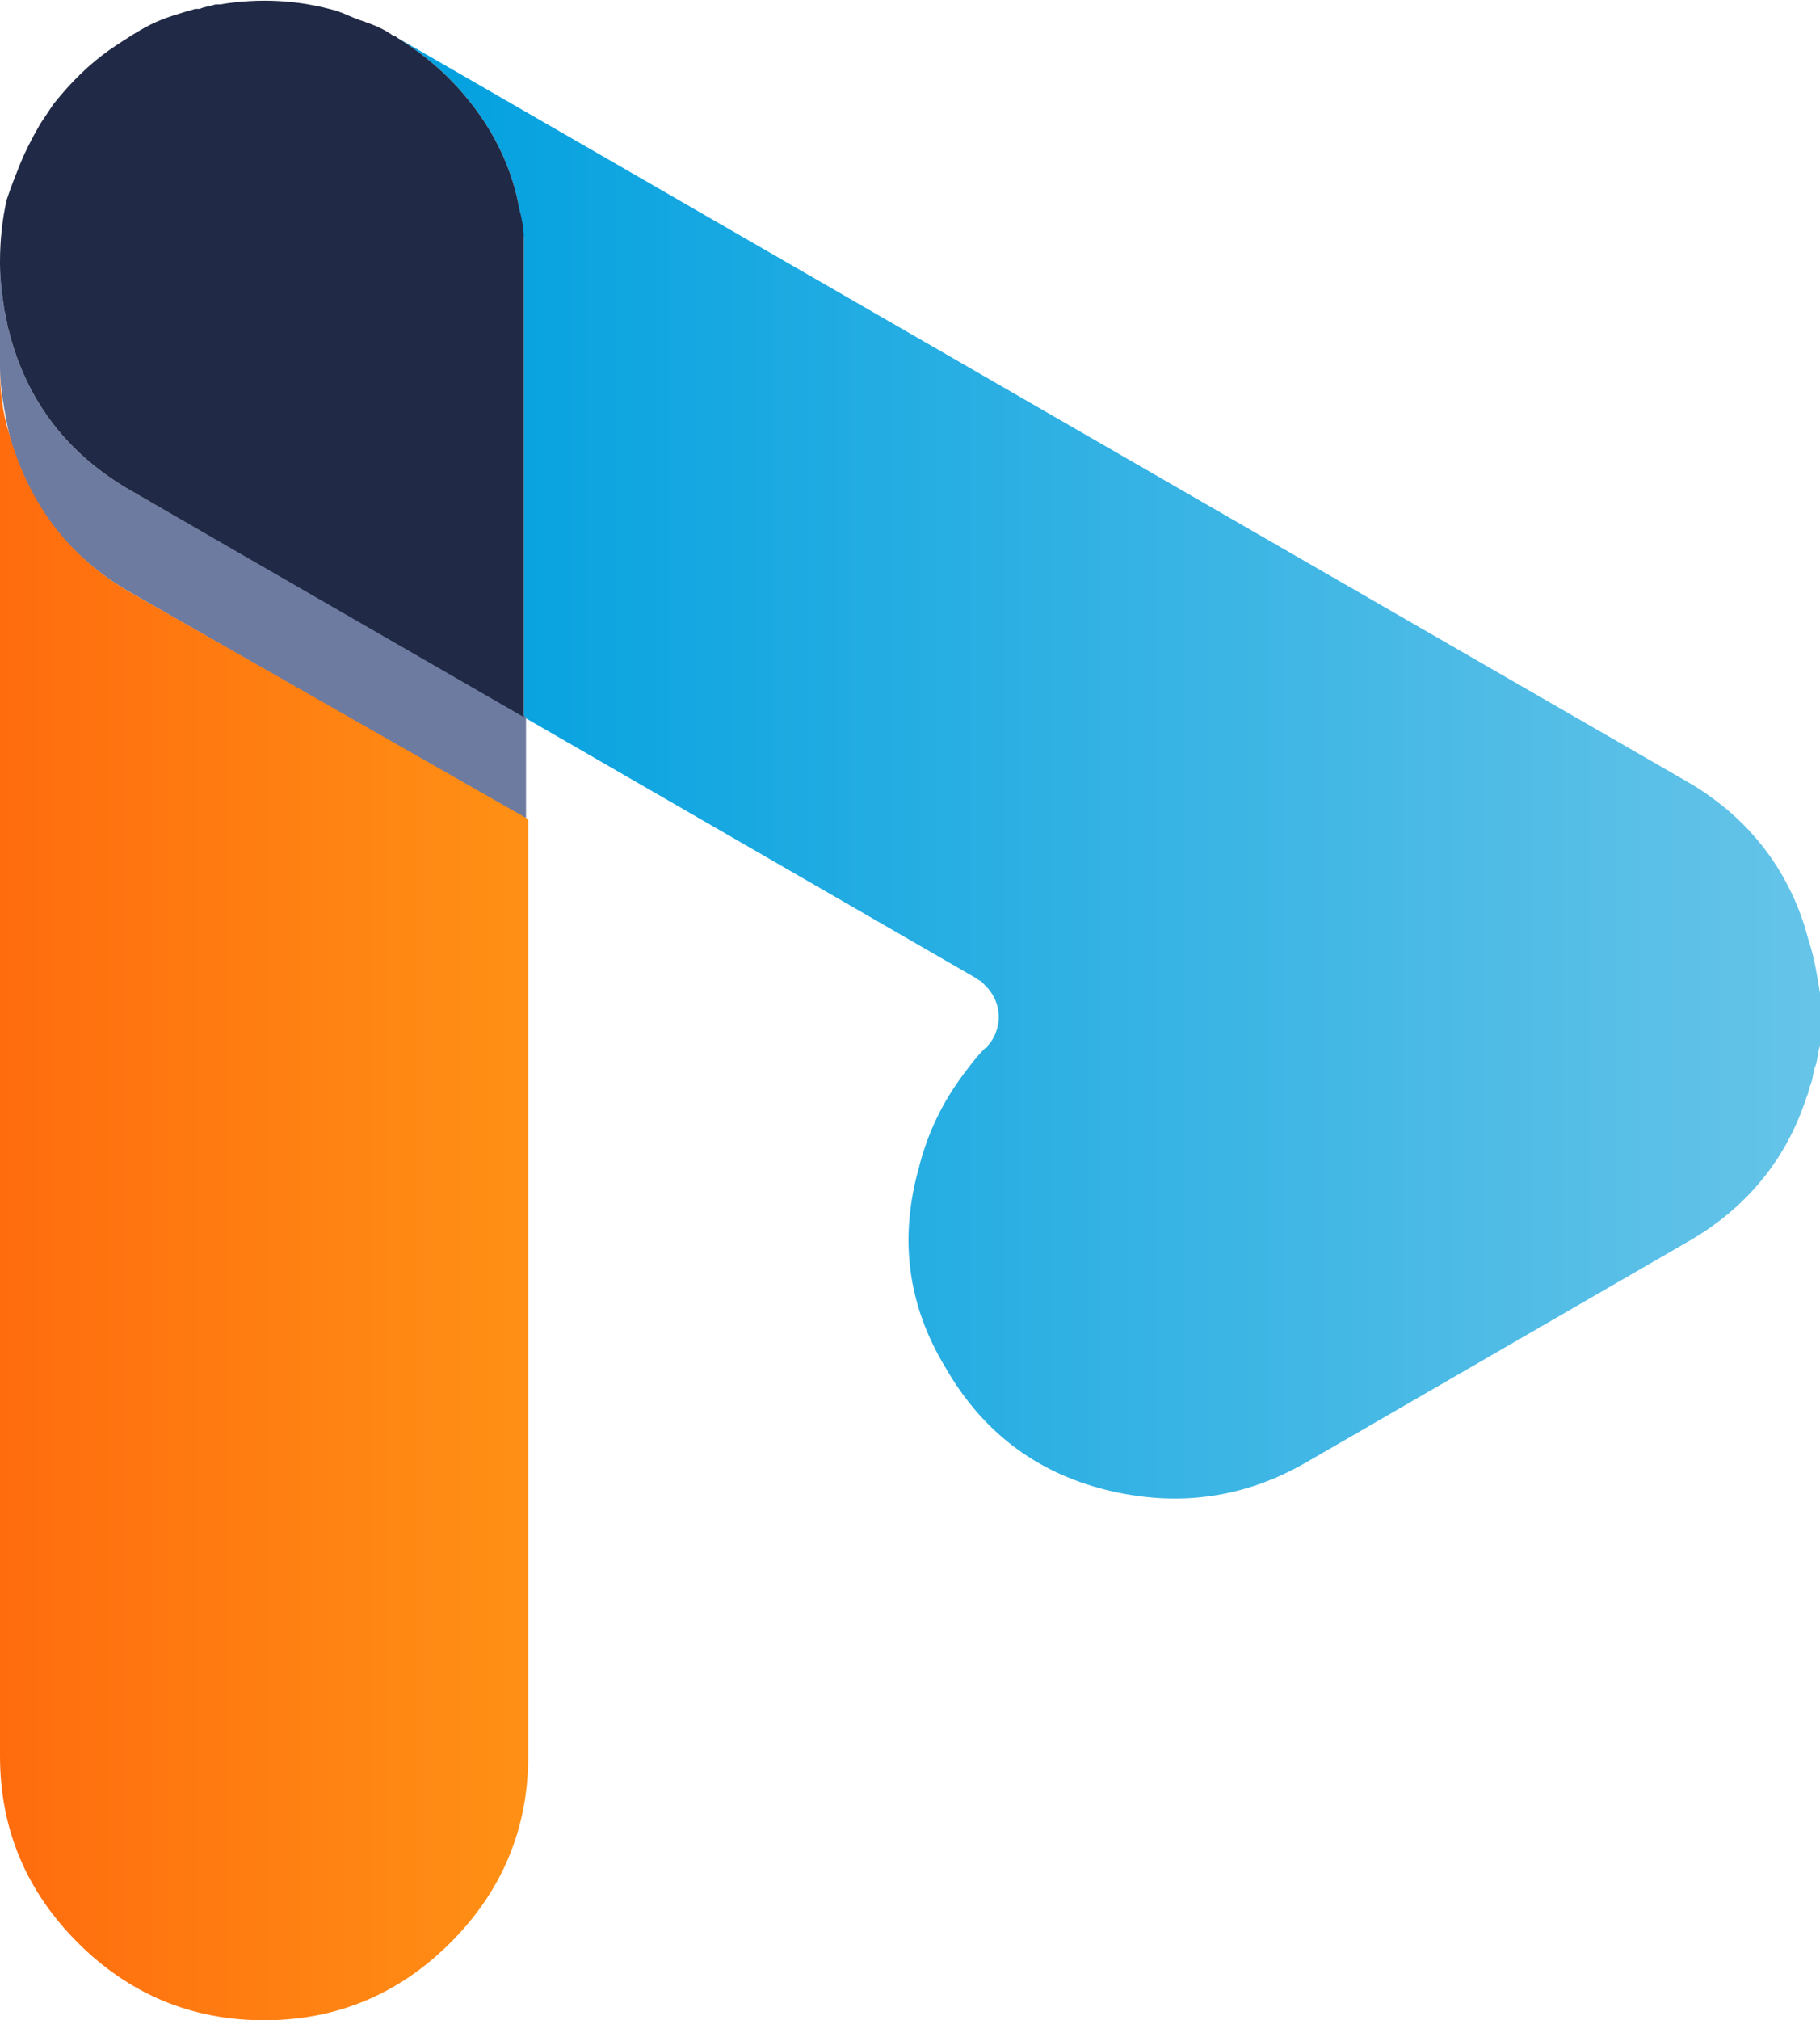
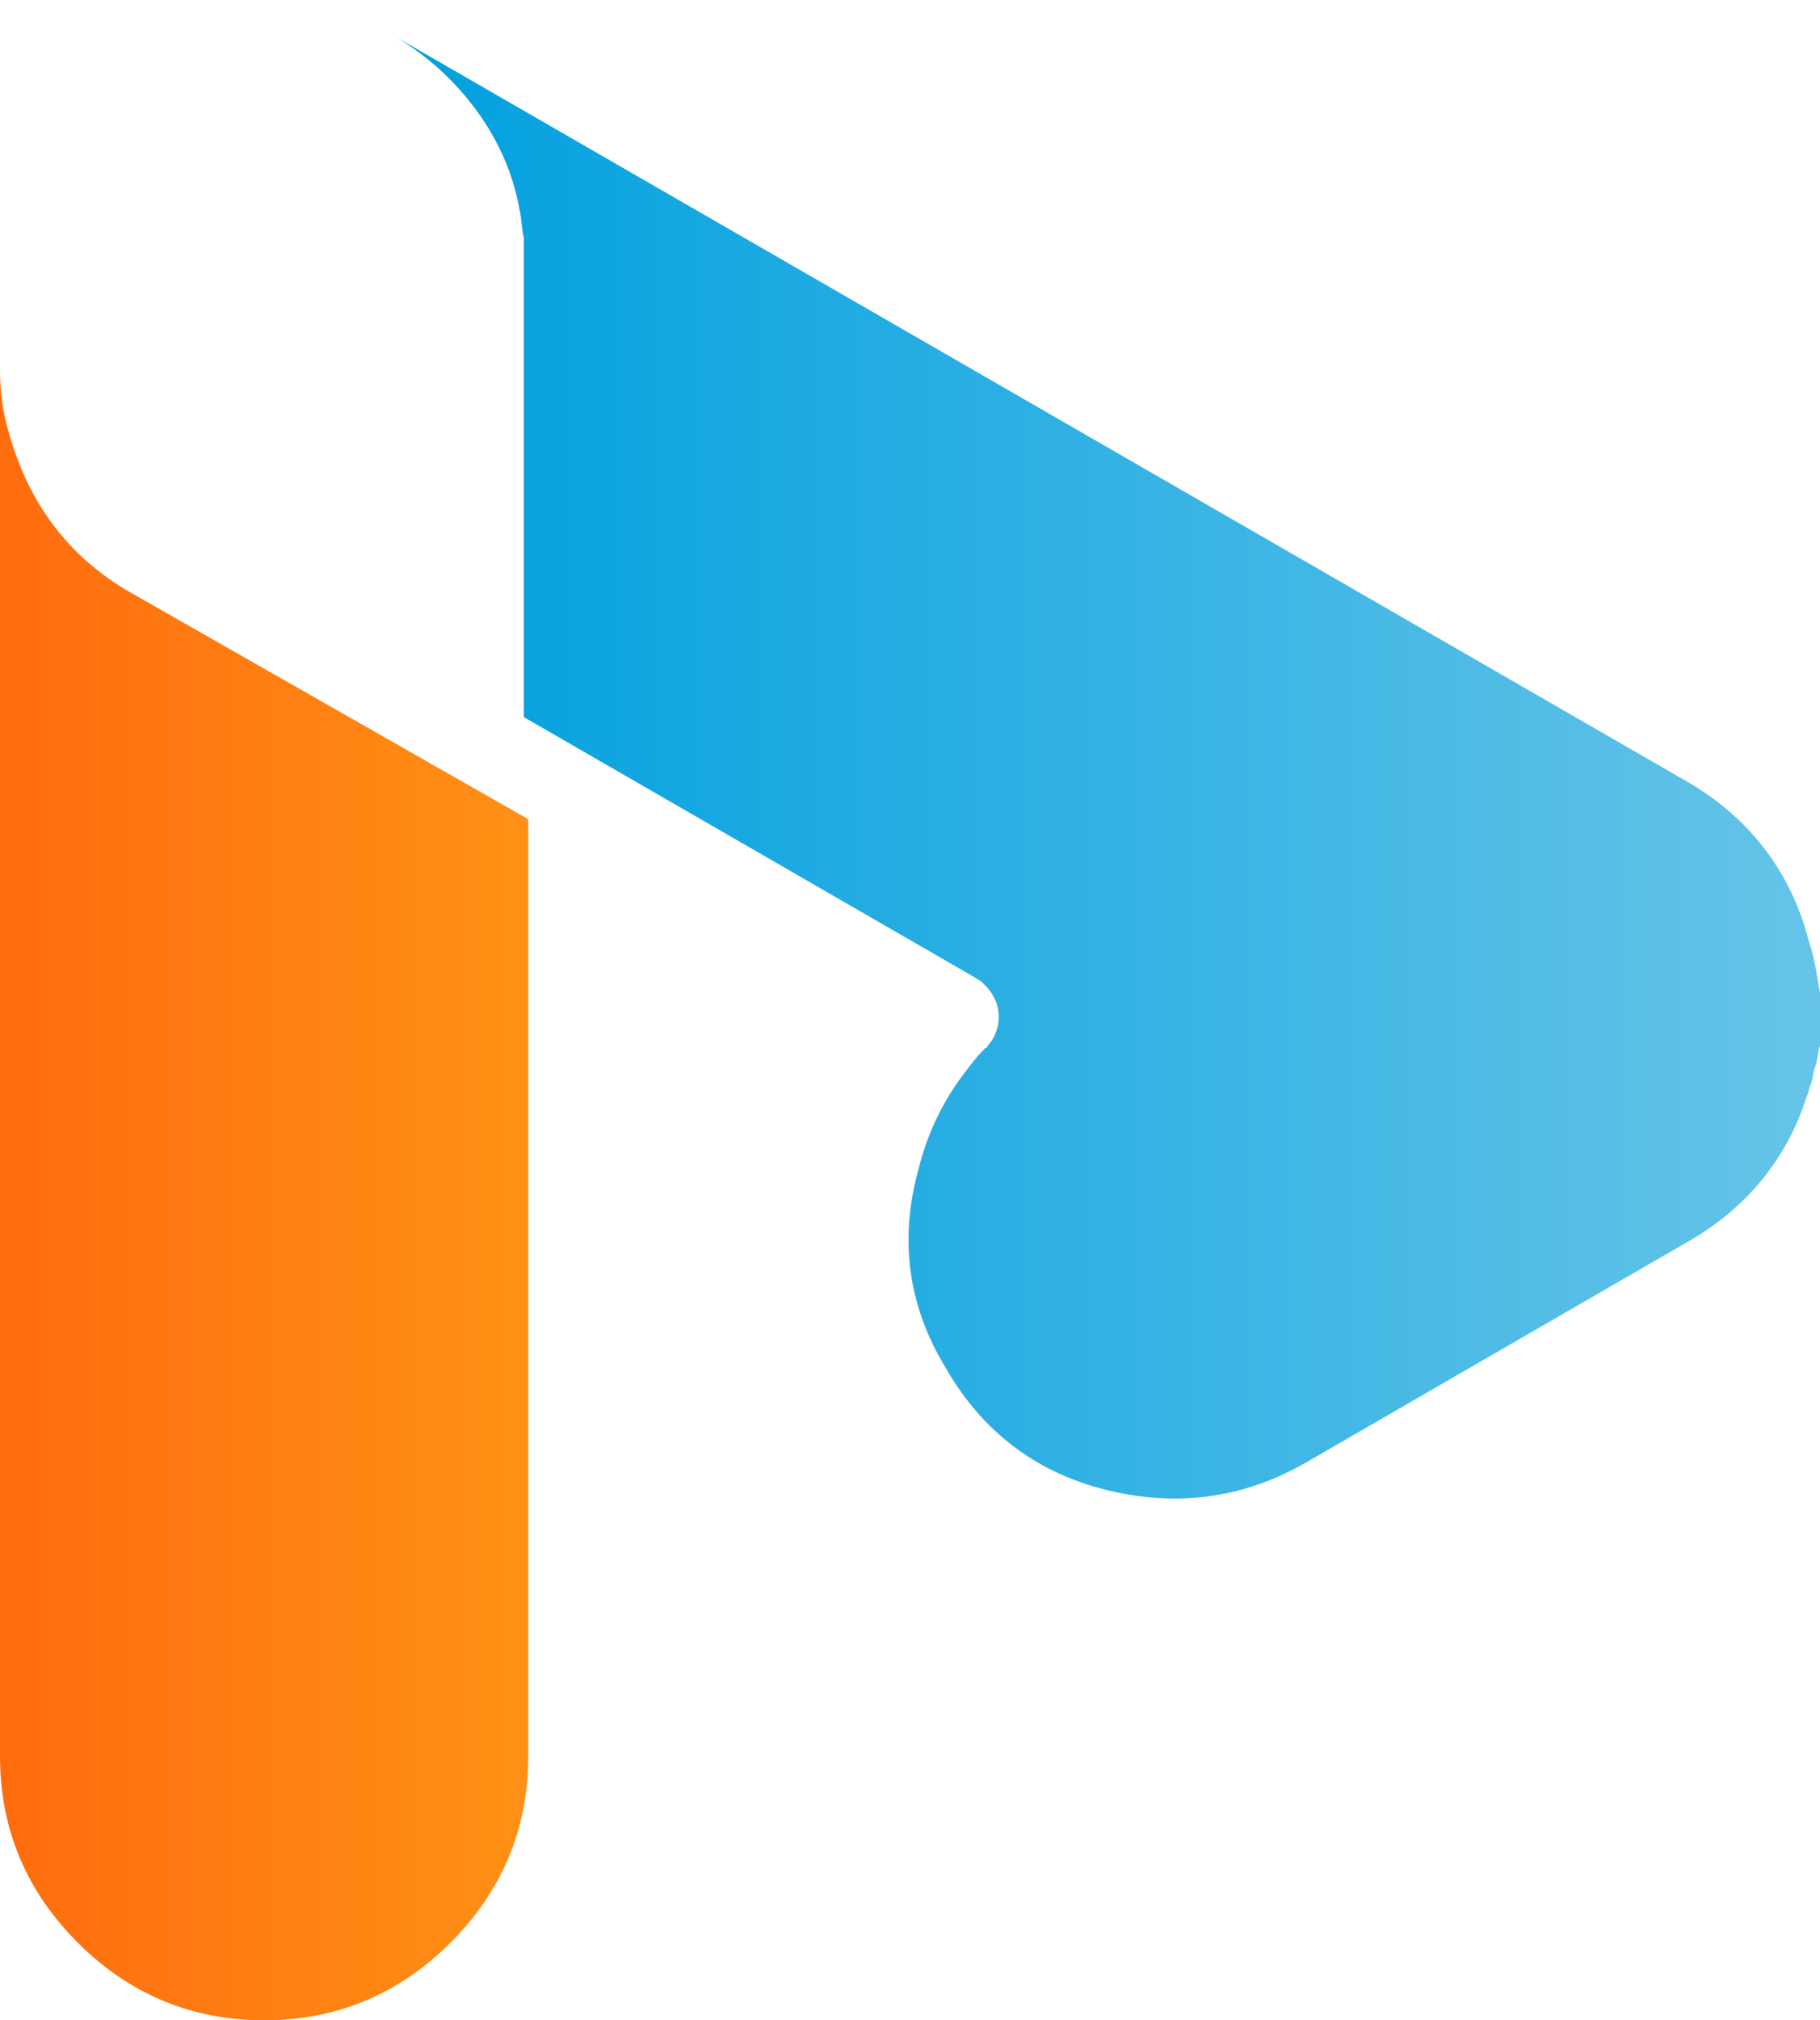
<svg xmlns="http://www.w3.org/2000/svg" version="1.1" id="Layer_2" x="0px" y="0px" viewBox="0 0 82 91" style="enable-background:new 0 0 82 91;" xml:space="preserve">
  <style type="text/css">
	.st0{fill:url(#SVGID_1_);}
	.st1{fill:#6E7BA0;}
	.st2{fill:#202945;}
	.st3{fill:url(#SVGID_2_);}
</style>
  <g>
    <g transform="matrix( 1, 0, 0, 1, 0,0) ">
      <g>
        <g id="Layer0_0_FILL_1_">
          <linearGradient id="SVGID_1_" gradientUnits="userSpaceOnUse" x1="17.929" y1="34.572" x2="81.958" y2="34.572">
            <stop offset="3.105433e-04" style="stop-color:#00A0DF" />
            <stop offset="1" style="stop-color:#66C4E8" />
          </linearGradient>
          <path class="st0" d="M81.5,42.4l-0.2-0.7c-0.9-2.8-2.7-5-5.3-6.5L17.9,1.7c0.8,0.5,1.6,1.1,2.3,1.8c1.7,1.7,2.8,3.7,3.2,5.9      c0.1,0.4,0.1,0.9,0.2,1.3v0.1c0,0,0,0.1,0,0.1c0,0.2,0,0.5,0,0.7v20.7l20.1,11.6c0.2,0.1,0.3,0.2,0.5,0.3      c0.1,0.1,0.1,0.1,0.2,0.2c0.4,0.4,0.6,0.9,0.6,1.4c0,0.5-0.2,1-0.5,1.3c0,0,0,0.1-0.1,0.1c0,0,0,0-0.1,0.1      c-0.3,0.3-0.6,0.7-0.9,1.1c-0.9,1.2-1.6,2.6-2,4.2c-0.9,3.2-0.5,6.2,1.2,9c1.6,2.8,4,4.7,7.2,5.5c3.2,0.8,6.2,0.4,9-1.2l17.3-10      c2.6-1.5,4.4-3.7,5.3-6.5c0.1-0.2,0.1-0.4,0.2-0.6c0.1-0.3,0.1-0.6,0.2-0.8c0.1-0.3,0.1-0.6,0.2-0.9l0.1-1.8      C81.9,44.2,81.8,43.3,81.5,42.4z" />
-           <path class="st1" d="M23.7,36.9v-4.6L5.9,22.1c-2.8-1.6-4.7-4-5.5-7.2c-0.1-0.3-0.1-0.6-0.2-0.9C0.1,13.3,0,12.6,0,11.9v4.7      c0,0.9,0.2,1.9,0.4,2.9c0.8,3.2,2.7,5.6,5.5,7.2L23.7,36.9z" />
-           <path class="st2" d="M16.2,0.9c-0.3-0.1-0.7-0.3-1-0.4C13.5,0,11.7-0.1,9.9,0.2c-0.1,0-0.1,0-0.2,0C9.4,0.3,9.2,0.3,9,0.4      c-0.1,0-0.1,0-0.2,0c-0.7,0.2-1.4,0.4-2,0.7C6.2,1.4,5.6,1.8,5,2.2c-1,0.7-1.8,1.5-2.6,2.5C2.2,5,2,5.3,1.8,5.6c0,0,0,0,0,0l0,0      C1.4,6.3,1.1,6.9,0.9,7.4C0.7,7.9,0.5,8.4,0.3,9C0.1,9.9,0,10.8,0,11.8c0,0,0,0.1,0,0.1c0,0.7,0.1,1.4,0.2,2.1      c0.1,0.3,0.1,0.6,0.2,0.9c0.8,3.2,2.7,5.6,5.5,7.2l17.7,10.2V11.6l0-0.8v-0.1c0-0.4-0.1-0.9-0.2-1.3c-0.4-2.2-1.5-4.2-3.2-5.9      c-0.7-0.7-1.5-1.3-2.3-1.8c0,0-0.1-0.1-0.2-0.1C17.3,1.3,16.8,1.1,16.2,0.9z" />
          <linearGradient id="SVGID_2_" gradientUnits="userSpaceOnUse" x1="0" y1="53.823" x2="23.653" y2="53.823">
            <stop offset="1.194884e-03" style="stop-color:#FF6C0E" />
            <stop offset="1" style="stop-color:#FF9015" />
          </linearGradient>
          <path class="st3" d="M0.4,19.5c-0.3-1-0.4-1.9-0.4-2.9v62.5c0,3.3,1.2,6.1,3.5,8.4c2.3,2.3,5.1,3.5,8.4,3.5      c3.3,0,6.1-1.2,8.4-3.5c2.3-2.3,3.5-5.1,3.5-8.4V36.9L5.9,26.7C3.1,25.1,1.3,22.7,0.4,19.5z" />
        </g>
      </g>
    </g>
  </g>
</svg>